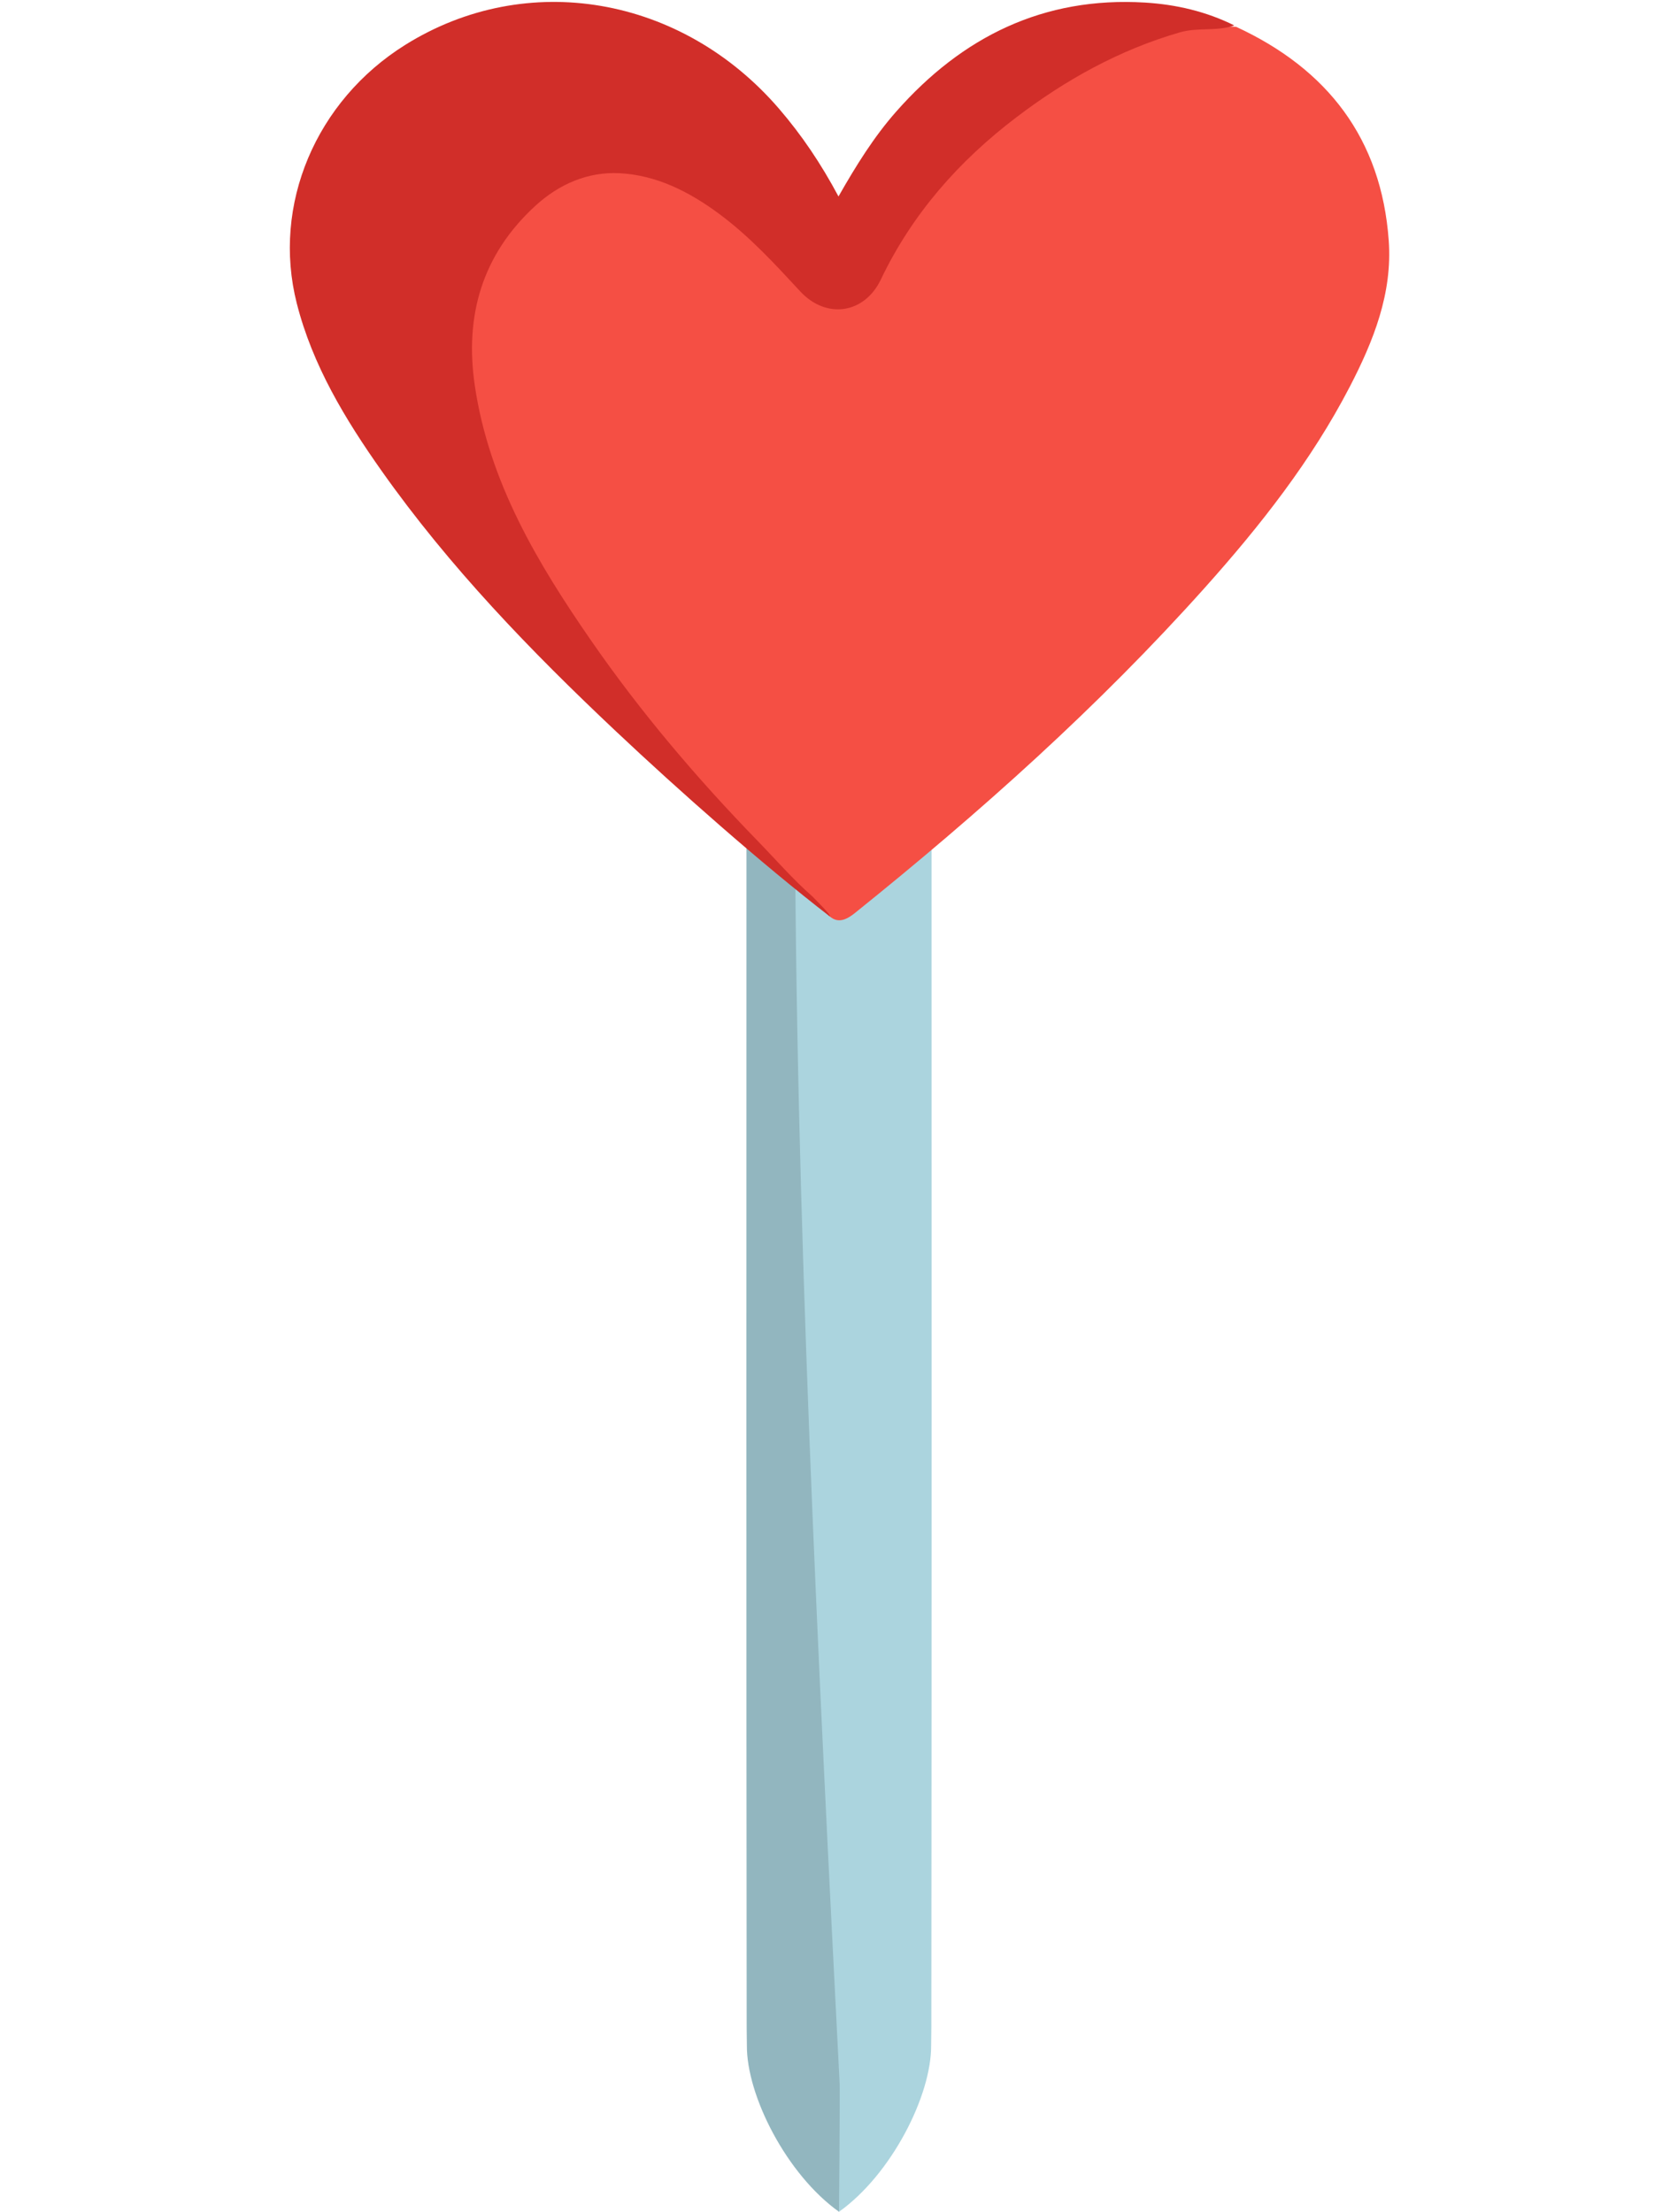
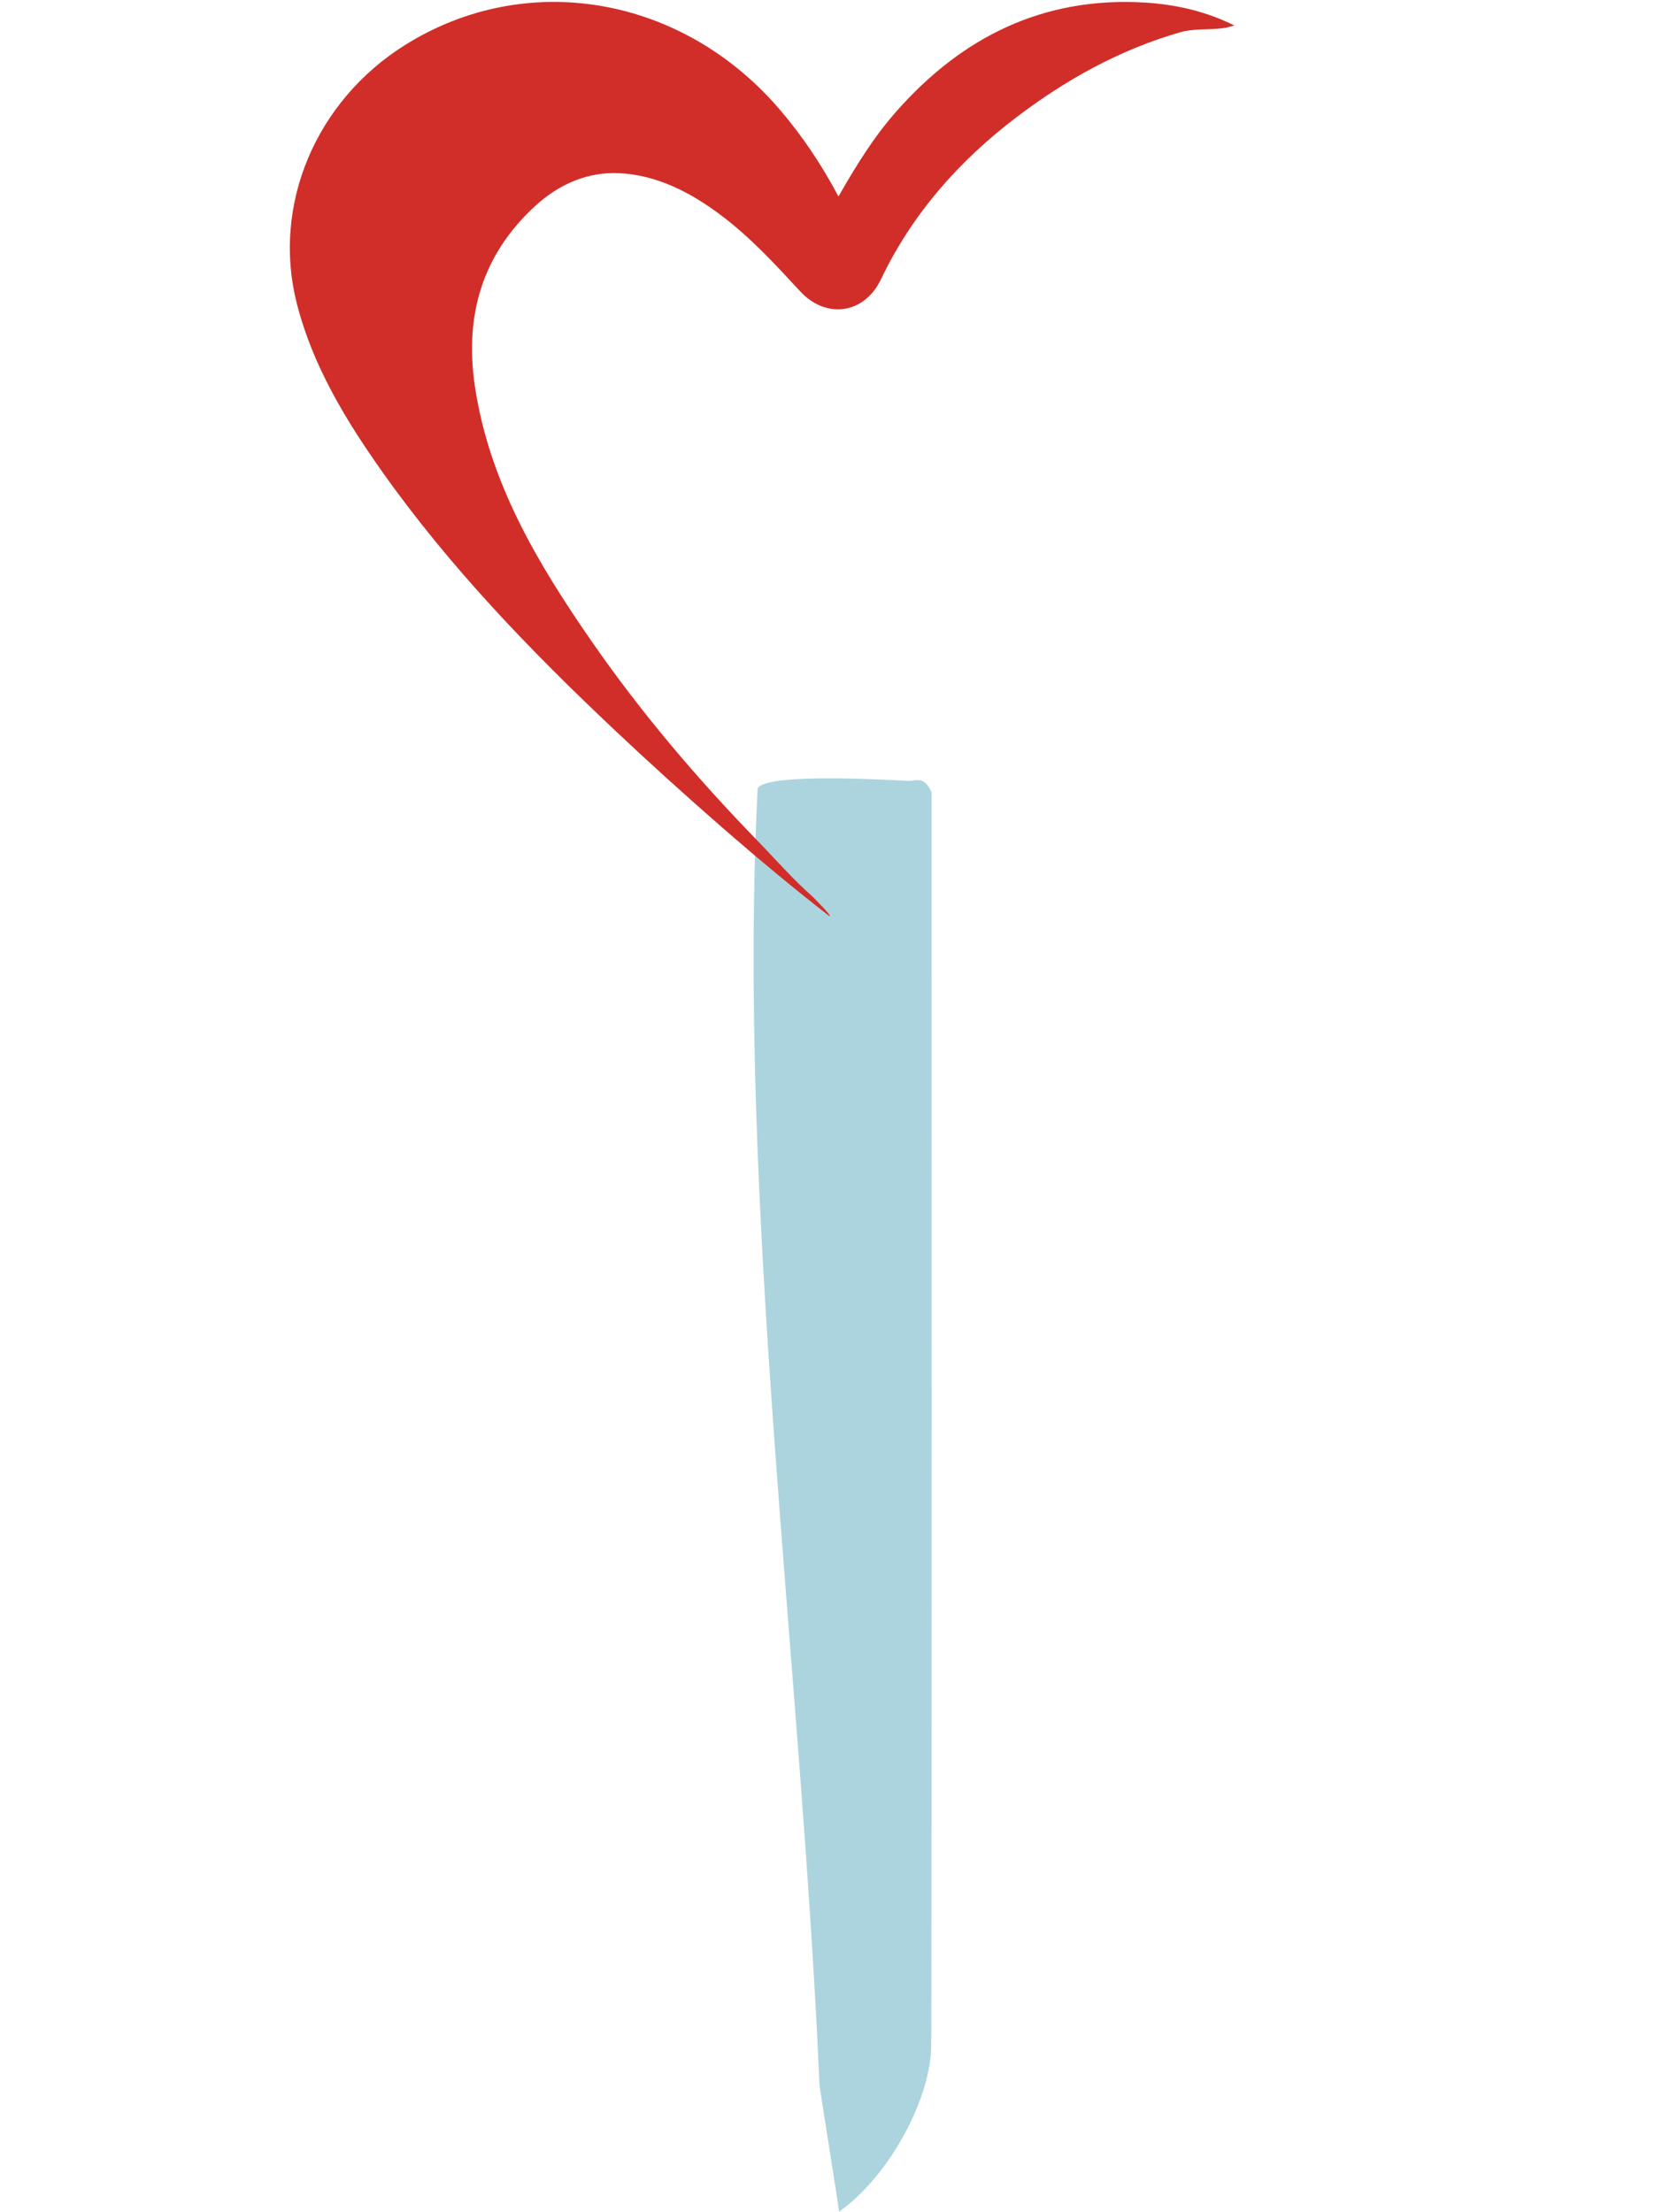
<svg xmlns="http://www.w3.org/2000/svg" viewBox="0 0 150.515 198.36" id="Layer_2">
  <defs>
    <style>
      .cls-1 {
        fill: none;
      }

      .cls-2 {
        fill: #92b6bf;
      }

      .cls-3 {
        fill: #f54f44;
      }

      .cls-4 {
        fill: #d12e29;
      }

      .cls-5 {
        fill: #abd4de;
      }
    </style>
  </defs>
  <g data-sanitized-data-name="Layer_2" data-name="Layer_2" id="Layer_2-2">
    <g>
-       <path d="M67.961,70.715c-1.863,36.992,3.936,78.966,5.541,116.181.023.533,1.745,10.94,1.756,11.463,4.701-3.346,8.306-10.438,8.264-14.943.012-.524.017-1.053.018-1.587.04-36.925.019-73.852.017-110.778-.657-1.517-1.413-.995-2.104-1.017-.739-.024-12.784-.812-13.492.68h0Z" class="cls-5" />
-       <path d="M71.309,71.052c.002,36.926,2.106,78.562,4.01,115.901.027.533-.05,10.883-.061,11.407-4.701-3.346-8.306-10.438-8.264-14.943-.012-.524-.017-1.053-.018-1.587-.04-36.925-.019-73.852-.017-110.778.657-1.517,1.413-.995,2.104-1.017.739-.024,1.538-.475,2.246,1.017h0Z" class="cls-2" />
+       <path d="M67.961,70.715c-1.863,36.992,3.936,78.966,5.541,116.181.023.533,1.745,10.94,1.756,11.463,4.701-3.346,8.306-10.438,8.264-14.943.012-.524.017-1.053.018-1.587.04-36.925.019-73.852.017-110.778-.657-1.517-1.413-.995-2.104-1.017-.739-.024-12.784-.812-13.492.68Z" class="cls-5" />
    </g>
    <g>
-       <path d="M75.258,84.342c-24.686,0-49.37-.008-74.056.028C.197,84.372,0,84.173,0,83.171.035,55.847.035,28.523,0,1.199,0,.196.197,0,1.202,0c49.371.032,98.741.032,148.112,0,1.004,0,1.203.196,1.202,1.199-.035,27.324-.035,54.648,0,81.972,0,1.003-.197,1.201-1.202,1.199-24.686-.036-49.37-.028-74.056-.028h0Z" class="cls-1" />
      <g>
-         <path d="M110.883,2.407c8.21,3.796,13.028,10.049,13.686,19.172.341,4.727-1.371,9.008-3.5,13.113-3.439,6.631-8.026,12.456-12.981,17.997-9.564,10.692-20.228,20.211-31.399,29.189-1.16.932-1.9.88-2.741-.201-.347-.411-.619-.903-1.181-1.082-9.42-8.812-17.726-18.552-24.268-29.685-2.969-5.052-5.455-10.385-6.17-16.318-.814-6.751.922-12.596,6.464-16.91,3.566-2.776,7.499-3.017,11.601-1.245,4.222,1.824,7.558,4.789,10.555,8.185.387.438.749.899,1.167,1.311,2.386,2.349,5.344,1.881,6.837-1.134,1.416-2.859,3.144-5.493,5.221-7.916,4.722-5.51,10.495-9.575,17.09-12.535,2.15-.965,4.358-1.729,6.703-2.031.971-.125,1.943.048,2.915.093h0Z" class="cls-3" />
        <path d="M110.713,2.281c-1.575.558-3.252.149-4.871.618-5.423,1.568-10.244,4.249-14.695,7.636-5.146,3.916-9.318,8.639-12.135,14.53-1.479,3.095-4.907,3.581-7.237,1.062-2.284-2.469-4.547-4.933-7.267-6.947-2.678-1.983-5.606-3.472-8.933-3.646-2.852-.149-5.447.987-7.567,2.935-4.763,4.376-6.349,9.85-5.414,16.143,1.283,8.629,5.619,15.894,10.462,22.885,4.437,6.406,9.474,12.333,14.915,17.928,1.627,1.673,3.155,3.442,4.916,4.985.124.144,1.687,1.654,1.545,1.779-6.149-4.752-13.527-11.276-19.177-16.599-7.651-7.207-14.94-14.75-21.025-23.362-3.27-4.63-6.197-9.467-7.608-15.017-2.249-8.844,1.72-18.178,9.718-23.18,10.882-6.807,24.794-4.429,33.537,5.718,2.035,2.363,3.767,4.931,5.335,7.869,1.596-2.799,3.179-5.346,5.174-7.608C86.308,3.293,93.608-.318,102.703.231c2.78.168,5.486.796,8.01,2.048v.002h0Z" class="cls-4" />
      </g>
    </g>
  </g>
</svg>